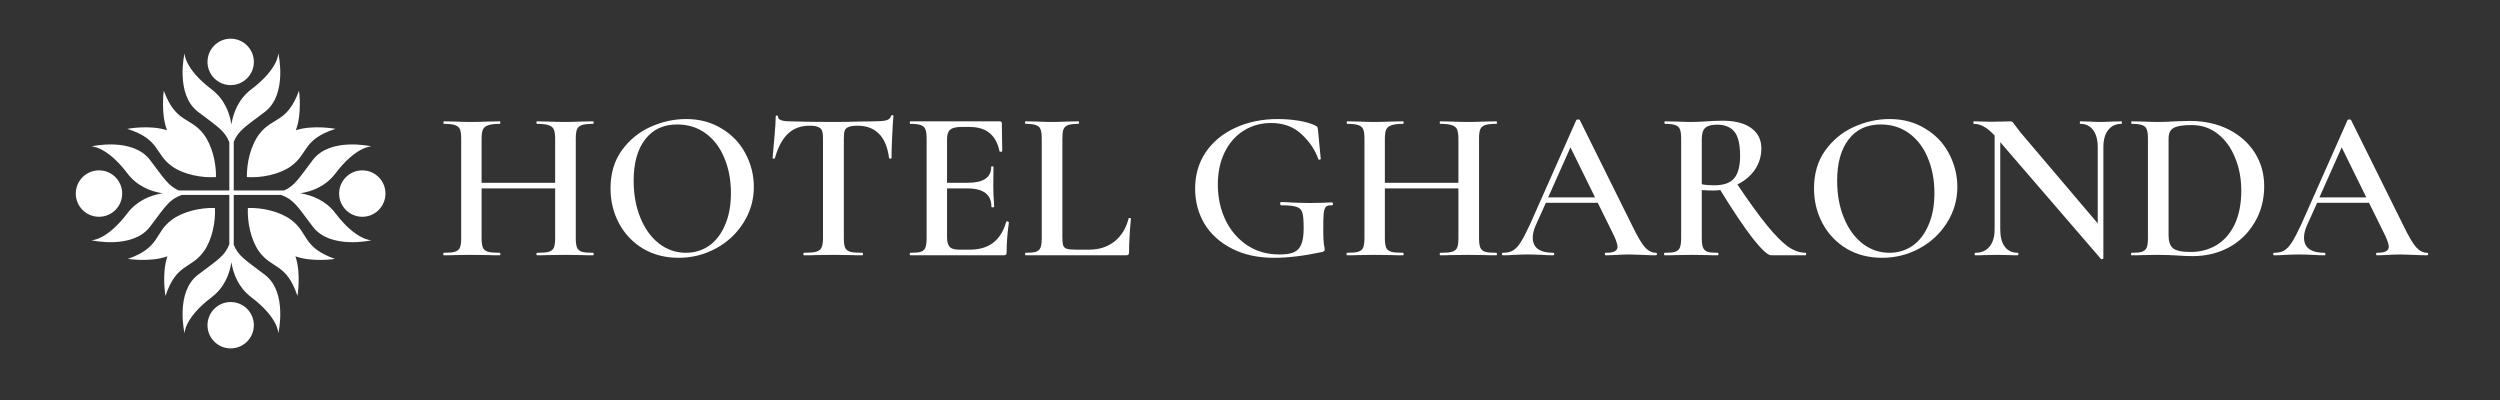
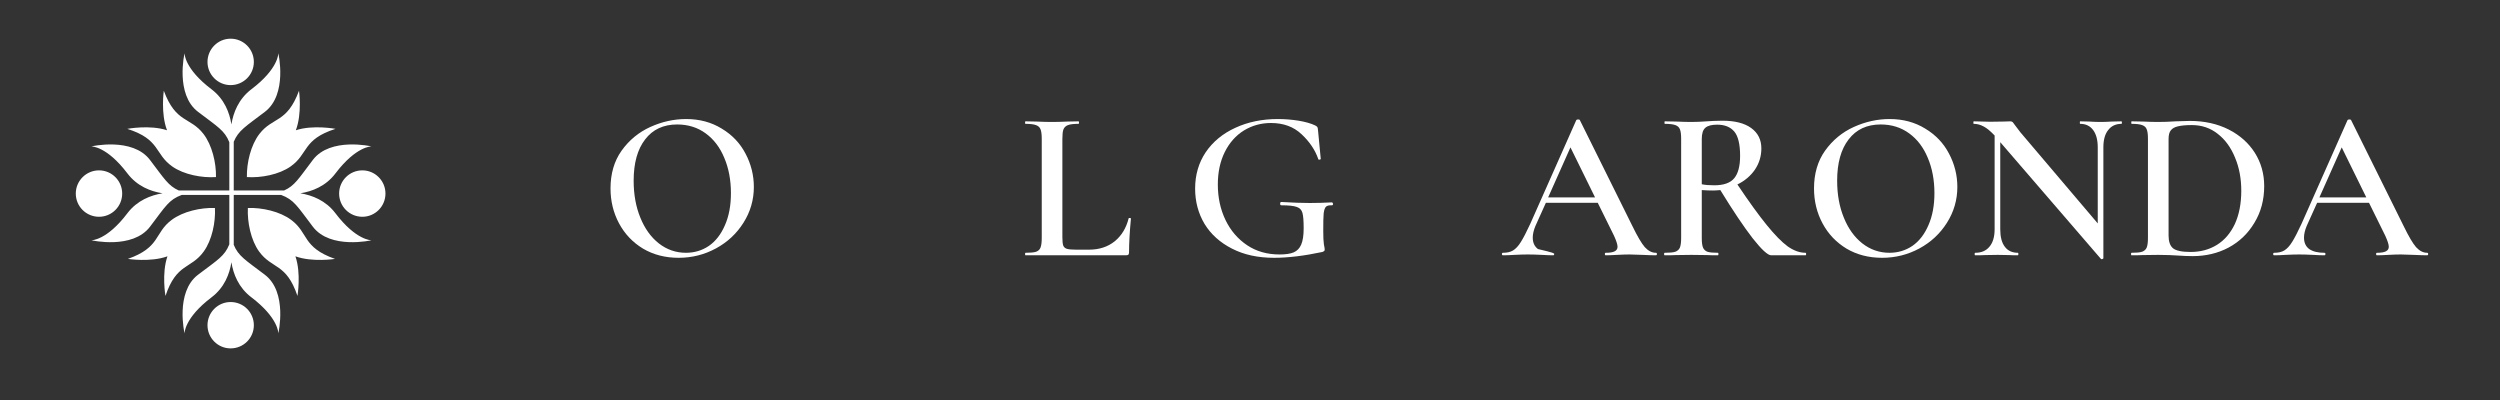
<svg xmlns="http://www.w3.org/2000/svg" width="250" zoomAndPan="magnify" viewBox="0 0 187.5 30" height="40" preserveAspectRatio="xMidYMid meet" version="1.0">
  <rect x="0" y="0" width="187.5" height="30" fill="#333333" stroke="none" />
  <defs>
    <g />
    <clipPath id="448423a3f9">
      <path d="M 5.684 2.902 L 28.91 2.902 L 28.91 26.129 L 5.684 26.129 Z M 5.684 2.902 " clip-rule="nonzero" />
    </clipPath>
  </defs>
  <g fill="#ffffff" fill-opacity="1">
    <g transform="translate(32.761, 19.147)">
      <g>
-         <path d="M 11.719 -0.188 C 11.75 -0.188 11.766 -0.156 11.766 -0.094 C 11.766 -0.031 11.75 0 11.719 0 C 11.352 0 11.062 -0.004 10.844 -0.016 L 9.656 -0.031 L 8.297 -0.016 C 8.098 -0.004 7.844 0 7.531 0 C 7.488 0 7.469 -0.031 7.469 -0.094 C 7.469 -0.156 7.488 -0.188 7.531 -0.188 C 7.938 -0.188 8.227 -0.211 8.406 -0.266 C 8.594 -0.328 8.719 -0.43 8.781 -0.578 C 8.844 -0.723 8.875 -0.961 8.875 -1.297 L 8.875 -5.016 L 3.359 -5.016 L 3.359 -1.297 C 3.359 -0.973 3.391 -0.734 3.453 -0.578 C 3.516 -0.43 3.641 -0.328 3.828 -0.266 C 4.016 -0.211 4.316 -0.188 4.734 -0.188 C 4.754 -0.188 4.766 -0.156 4.766 -0.094 C 4.766 -0.031 4.754 0 4.734 0 C 4.367 0 4.082 -0.004 3.875 -0.016 L 2.547 -0.031 L 1.359 -0.016 C 1.16 -0.004 0.879 0 0.516 0 C 0.492 0 0.484 -0.031 0.484 -0.094 C 0.484 -0.156 0.492 -0.188 0.516 -0.188 C 0.898 -0.188 1.18 -0.211 1.359 -0.266 C 1.547 -0.328 1.672 -0.43 1.734 -0.578 C 1.797 -0.734 1.828 -0.973 1.828 -1.297 L 1.828 -8.75 C 1.828 -9.07 1.797 -9.305 1.734 -9.453 C 1.672 -9.598 1.547 -9.703 1.359 -9.766 C 1.18 -9.828 0.906 -9.859 0.531 -9.859 C 0.508 -9.859 0.5 -9.891 0.5 -9.953 C 0.5 -10.016 0.508 -10.047 0.531 -10.047 L 1.375 -10.031 C 1.875 -10.008 2.266 -10 2.547 -10 C 2.922 -10 3.363 -10.008 3.875 -10.031 L 4.734 -10.047 C 4.754 -10.047 4.766 -10.016 4.766 -9.953 C 4.766 -9.891 4.754 -9.859 4.734 -9.859 C 4.328 -9.859 4.031 -9.82 3.844 -9.75 C 3.656 -9.688 3.523 -9.578 3.453 -9.422 C 3.391 -9.273 3.359 -9.039 3.359 -8.719 L 3.359 -5.438 L 8.875 -5.438 L 8.875 -8.719 C 8.875 -9.039 8.844 -9.273 8.781 -9.422 C 8.719 -9.578 8.594 -9.688 8.406 -9.75 C 8.219 -9.82 7.926 -9.859 7.531 -9.859 C 7.488 -9.859 7.469 -9.891 7.469 -9.953 C 7.469 -10.016 7.488 -10.047 7.531 -10.047 L 8.297 -10.031 C 8.805 -10.008 9.258 -10 9.656 -10 C 9.945 -10 10.344 -10.008 10.844 -10.031 L 11.719 -10.047 C 11.75 -10.047 11.766 -10.016 11.766 -9.953 C 11.766 -9.891 11.75 -9.859 11.719 -9.859 C 11.332 -9.859 11.051 -9.828 10.875 -9.766 C 10.695 -9.703 10.578 -9.598 10.516 -9.453 C 10.453 -9.305 10.422 -9.07 10.422 -8.75 L 10.422 -1.297 C 10.422 -0.973 10.453 -0.734 10.516 -0.578 C 10.578 -0.43 10.695 -0.328 10.875 -0.266 C 11.051 -0.211 11.332 -0.188 11.719 -0.188 Z M 11.719 -0.188 " />
-       </g>
+         </g>
    </g>
  </g>
  <g fill="#ffffff" fill-opacity="1">
    <g transform="translate(45.008, 19.147)">
      <g>
        <path d="M 5.891 0.188 C 4.891 0.188 4 -0.039 3.219 -0.5 C 2.445 -0.969 1.848 -1.598 1.422 -2.391 C 0.992 -3.191 0.781 -4.066 0.781 -5.016 C 0.781 -6.117 1.055 -7.062 1.609 -7.844 C 2.172 -8.633 2.891 -9.227 3.766 -9.625 C 4.641 -10.02 5.535 -10.219 6.453 -10.219 C 7.461 -10.219 8.352 -9.977 9.125 -9.5 C 9.906 -9.031 10.5 -8.406 10.906 -7.625 C 11.32 -6.844 11.531 -6.008 11.531 -5.125 C 11.531 -4.156 11.27 -3.258 10.75 -2.438 C 10.238 -1.625 9.551 -0.984 8.688 -0.516 C 7.82 -0.047 6.891 0.188 5.891 0.188 Z M 6.438 -0.188 C 7.07 -0.188 7.645 -0.359 8.156 -0.703 C 8.664 -1.055 9.066 -1.57 9.359 -2.25 C 9.66 -2.926 9.812 -3.727 9.812 -4.656 C 9.812 -5.645 9.645 -6.531 9.312 -7.312 C 8.988 -8.094 8.523 -8.703 7.922 -9.141 C 7.316 -9.586 6.602 -9.812 5.781 -9.812 C 4.75 -9.812 3.945 -9.438 3.375 -8.688 C 2.801 -7.945 2.516 -6.914 2.516 -5.594 C 2.516 -4.57 2.68 -3.648 3.016 -2.828 C 3.348 -2.004 3.812 -1.359 4.406 -0.891 C 5.008 -0.422 5.688 -0.188 6.438 -0.188 Z M 6.438 -0.188 " />
      </g>
    </g>
  </g>
  <g fill="#ffffff" fill-opacity="1">
    <g transform="translate(57.319, 19.147)">
      <g>
-         <path d="M 3.391 -9.719 C 2.734 -9.719 2.191 -9.516 1.766 -9.109 C 1.348 -8.703 1.023 -8.094 0.797 -7.281 C 0.797 -7.258 0.766 -7.25 0.703 -7.25 C 0.648 -7.25 0.625 -7.266 0.625 -7.297 C 0.664 -7.711 0.711 -8.25 0.766 -8.906 C 0.828 -9.57 0.859 -10.07 0.859 -10.406 C 0.859 -10.457 0.883 -10.484 0.938 -10.484 C 1 -10.484 1.031 -10.457 1.031 -10.406 C 1.031 -10.164 1.328 -10.047 1.922 -10.047 C 2.848 -10.016 3.926 -10 5.156 -10 C 5.789 -10 6.461 -10.008 7.172 -10.031 L 8.266 -10.047 C 8.672 -10.047 8.969 -10.07 9.156 -10.125 C 9.344 -10.176 9.461 -10.285 9.516 -10.453 C 9.523 -10.492 9.555 -10.516 9.609 -10.516 C 9.66 -10.516 9.688 -10.492 9.688 -10.453 C 9.656 -10.117 9.625 -9.613 9.594 -8.938 C 9.562 -8.258 9.547 -7.711 9.547 -7.297 C 9.547 -7.266 9.516 -7.25 9.453 -7.25 C 9.398 -7.25 9.367 -7.266 9.359 -7.297 C 9.254 -8.117 9 -8.727 8.594 -9.125 C 8.195 -9.52 7.664 -9.719 7 -9.719 C 6.695 -9.719 6.473 -9.688 6.328 -9.625 C 6.18 -9.57 6.082 -9.477 6.031 -9.344 C 5.988 -9.219 5.969 -9.008 5.969 -8.719 L 5.969 -1.297 C 5.969 -0.961 6 -0.723 6.062 -0.578 C 6.125 -0.43 6.25 -0.328 6.438 -0.266 C 6.633 -0.211 6.941 -0.188 7.359 -0.188 C 7.391 -0.188 7.406 -0.156 7.406 -0.094 C 7.406 -0.031 7.391 0 7.359 0 C 6.984 0 6.691 -0.004 6.484 -0.016 L 5.156 -0.031 L 3.906 -0.016 C 3.676 -0.004 3.363 0 2.969 0 C 2.945 0 2.938 -0.031 2.938 -0.094 C 2.938 -0.156 2.945 -0.188 2.969 -0.188 C 3.383 -0.188 3.691 -0.211 3.891 -0.266 C 4.098 -0.328 4.234 -0.43 4.297 -0.578 C 4.367 -0.734 4.406 -0.973 4.406 -1.297 L 4.406 -8.75 C 4.406 -9.031 4.379 -9.234 4.328 -9.359 C 4.273 -9.484 4.176 -9.57 4.031 -9.625 C 3.895 -9.688 3.68 -9.719 3.391 -9.719 Z M 3.391 -9.719 " />
-       </g>
+         </g>
    </g>
  </g>
  <g fill="#ffffff" fill-opacity="1">
    <g transform="translate(67.606, 19.147)">
      <g>
-         <path d="M 7.859 -2.516 C 7.859 -2.535 7.879 -2.547 7.922 -2.547 C 7.953 -2.547 7.984 -2.535 8.016 -2.516 C 8.047 -2.492 8.062 -2.477 8.062 -2.469 C 7.945 -1.656 7.891 -0.91 7.891 -0.234 C 7.891 -0.148 7.875 -0.086 7.844 -0.047 C 7.812 -0.016 7.75 0 7.656 0 L 0.672 0 C 0.641 0 0.625 -0.031 0.625 -0.094 C 0.625 -0.156 0.641 -0.188 0.672 -0.188 C 1.035 -0.188 1.301 -0.211 1.469 -0.266 C 1.633 -0.328 1.742 -0.43 1.797 -0.578 C 1.859 -0.734 1.891 -0.973 1.891 -1.297 L 1.891 -8.75 C 1.891 -9.07 1.859 -9.305 1.797 -9.453 C 1.742 -9.598 1.629 -9.703 1.453 -9.766 C 1.285 -9.828 1.023 -9.859 0.672 -9.859 C 0.641 -9.859 0.625 -9.891 0.625 -9.953 C 0.625 -10.016 0.641 -10.047 0.672 -10.047 L 7.359 -10.047 C 7.473 -10.047 7.531 -10 7.531 -9.906 L 7.562 -7.812 C 7.562 -7.789 7.531 -7.773 7.469 -7.766 C 7.406 -7.754 7.367 -7.766 7.359 -7.797 C 7.109 -9.016 6.363 -9.625 5.125 -9.625 L 4.484 -9.625 C 4.098 -9.625 3.82 -9.555 3.656 -9.422 C 3.5 -9.285 3.422 -9.051 3.422 -8.719 L 3.422 -5.438 L 4.969 -5.438 C 6.145 -5.438 6.734 -5.832 6.734 -6.625 C 6.734 -6.656 6.758 -6.672 6.812 -6.672 C 6.875 -6.672 6.906 -6.656 6.906 -6.625 L 6.891 -5.219 L 6.906 -4.469 C 6.938 -4.125 6.953 -3.848 6.953 -3.641 C 6.953 -3.609 6.914 -3.594 6.844 -3.594 C 6.781 -3.594 6.75 -3.609 6.75 -3.641 C 6.75 -4.555 6.148 -5.016 4.953 -5.016 L 3.422 -5.016 L 3.422 -1.359 C 3.422 -1.016 3.488 -0.77 3.625 -0.625 C 3.758 -0.488 4 -0.422 4.344 -0.422 L 5.125 -0.422 C 6.562 -0.422 7.473 -1.117 7.859 -2.516 Z M 7.859 -2.516 " />
-       </g>
+         </g>
    </g>
  </g>
  <g fill="#ffffff" fill-opacity="1">
    <g transform="translate(76.397, 19.147)">
      <g>
        <path d="M 3.281 -1.359 C 3.281 -1.078 3.301 -0.867 3.344 -0.734 C 3.395 -0.609 3.488 -0.523 3.625 -0.484 C 3.77 -0.441 4 -0.422 4.312 -0.422 L 5.281 -0.422 C 6.039 -0.422 6.68 -0.629 7.203 -1.047 C 7.723 -1.473 8.07 -2.047 8.25 -2.766 C 8.258 -2.797 8.289 -2.805 8.344 -2.797 C 8.395 -2.797 8.422 -2.781 8.422 -2.75 C 8.328 -1.738 8.281 -0.898 8.281 -0.234 C 8.281 -0.148 8.266 -0.086 8.234 -0.047 C 8.203 -0.016 8.141 0 8.047 0 L 0.516 0 C 0.492 0 0.484 -0.031 0.484 -0.094 C 0.484 -0.156 0.492 -0.188 0.516 -0.188 C 0.879 -0.188 1.145 -0.211 1.312 -0.266 C 1.477 -0.328 1.586 -0.43 1.641 -0.578 C 1.703 -0.734 1.734 -0.973 1.734 -1.297 L 1.734 -8.75 C 1.734 -9.07 1.703 -9.305 1.641 -9.453 C 1.586 -9.598 1.473 -9.703 1.297 -9.766 C 1.129 -9.828 0.867 -9.859 0.516 -9.859 C 0.492 -9.859 0.484 -9.891 0.484 -9.953 C 0.484 -10.016 0.492 -10.047 0.516 -10.047 L 1.328 -10.031 C 1.805 -10.008 2.191 -10 2.484 -10 C 2.805 -10 3.207 -10.008 3.688 -10.031 L 4.484 -10.047 C 4.516 -10.047 4.531 -10.016 4.531 -9.953 C 4.531 -9.891 4.516 -9.859 4.484 -9.859 C 4.129 -9.859 3.867 -9.828 3.703 -9.766 C 3.535 -9.703 3.422 -9.594 3.359 -9.438 C 3.305 -9.289 3.281 -9.055 3.281 -8.734 Z M 3.281 -1.359 " />
      </g>
    </g>
  </g>
  <g fill="#ffffff" fill-opacity="1">
    <g transform="translate(85.092, 19.147)">
      <g />
    </g>
  </g>
  <g fill="#ffffff" fill-opacity="1">
    <g transform="translate(88.853, 19.147)">
      <g>
        <path d="M 6.703 0.188 C 5.492 0.188 4.441 -0.039 3.547 -0.5 C 2.648 -0.957 1.961 -1.578 1.484 -2.359 C 1.016 -3.148 0.781 -4.031 0.781 -5 C 0.781 -6.031 1.047 -6.941 1.578 -7.734 C 2.117 -8.523 2.859 -9.133 3.797 -9.562 C 4.742 -10 5.805 -10.219 6.984 -10.219 C 7.516 -10.219 8.035 -10.176 8.547 -10.094 C 9.055 -10.008 9.473 -9.891 9.797 -9.734 C 9.891 -9.68 9.941 -9.641 9.953 -9.609 C 9.973 -9.578 9.988 -9.492 10 -9.359 L 10.203 -7.234 C 10.203 -7.203 10.172 -7.18 10.109 -7.172 C 10.055 -7.16 10.023 -7.176 10.016 -7.219 C 9.785 -7.895 9.367 -8.516 8.766 -9.078 C 8.172 -9.641 7.406 -9.922 6.469 -9.922 C 5.727 -9.922 5.051 -9.734 4.438 -9.359 C 3.832 -8.984 3.352 -8.441 3 -7.734 C 2.656 -7.035 2.484 -6.227 2.484 -5.312 C 2.484 -4.332 2.676 -3.441 3.062 -2.641 C 3.445 -1.848 3.988 -1.219 4.688 -0.75 C 5.383 -0.289 6.191 -0.062 7.109 -0.062 C 7.566 -0.062 7.922 -0.113 8.172 -0.219 C 8.43 -0.332 8.617 -0.523 8.734 -0.797 C 8.859 -1.078 8.922 -1.488 8.922 -2.031 C 8.922 -2.582 8.891 -2.969 8.828 -3.188 C 8.766 -3.406 8.625 -3.551 8.406 -3.625 C 8.188 -3.707 7.801 -3.75 7.25 -3.75 C 7.188 -3.75 7.156 -3.789 7.156 -3.875 C 7.156 -3.906 7.16 -3.93 7.172 -3.953 C 7.191 -3.984 7.211 -4 7.234 -4 C 8.117 -3.945 8.832 -3.922 9.375 -3.922 C 9.906 -3.922 10.461 -3.938 11.047 -3.969 C 11.066 -3.969 11.082 -3.953 11.094 -3.922 C 11.113 -3.898 11.125 -3.879 11.125 -3.859 C 11.125 -3.785 11.098 -3.75 11.047 -3.75 C 10.828 -3.758 10.676 -3.723 10.594 -3.641 C 10.508 -3.555 10.453 -3.391 10.422 -3.141 C 10.398 -2.898 10.391 -2.473 10.391 -1.859 C 10.391 -1.379 10.406 -1.035 10.438 -0.828 C 10.477 -0.629 10.5 -0.504 10.5 -0.453 C 10.5 -0.391 10.488 -0.348 10.469 -0.328 C 10.445 -0.305 10.398 -0.281 10.328 -0.25 C 8.973 0.039 7.766 0.188 6.703 0.188 Z M 6.703 0.188 " />
      </g>
    </g>
  </g>
  <g fill="#ffffff" fill-opacity="1">
    <g transform="translate(100.506, 19.147)">
      <g>
-         <path d="M 11.719 -0.188 C 11.75 -0.188 11.766 -0.156 11.766 -0.094 C 11.766 -0.031 11.75 0 11.719 0 C 11.352 0 11.062 -0.004 10.844 -0.016 L 9.656 -0.031 L 8.297 -0.016 C 8.098 -0.004 7.844 0 7.531 0 C 7.488 0 7.469 -0.031 7.469 -0.094 C 7.469 -0.156 7.488 -0.188 7.531 -0.188 C 7.938 -0.188 8.227 -0.211 8.406 -0.266 C 8.594 -0.328 8.719 -0.43 8.781 -0.578 C 8.844 -0.723 8.875 -0.961 8.875 -1.297 L 8.875 -5.016 L 3.359 -5.016 L 3.359 -1.297 C 3.359 -0.973 3.391 -0.734 3.453 -0.578 C 3.516 -0.43 3.641 -0.328 3.828 -0.266 C 4.016 -0.211 4.316 -0.188 4.734 -0.188 C 4.754 -0.188 4.766 -0.156 4.766 -0.094 C 4.766 -0.031 4.754 0 4.734 0 C 4.367 0 4.082 -0.004 3.875 -0.016 L 2.547 -0.031 L 1.359 -0.016 C 1.16 -0.004 0.879 0 0.516 0 C 0.492 0 0.484 -0.031 0.484 -0.094 C 0.484 -0.156 0.492 -0.188 0.516 -0.188 C 0.898 -0.188 1.18 -0.211 1.359 -0.266 C 1.547 -0.328 1.672 -0.43 1.734 -0.578 C 1.797 -0.734 1.828 -0.973 1.828 -1.297 L 1.828 -8.75 C 1.828 -9.07 1.797 -9.305 1.734 -9.453 C 1.672 -9.598 1.547 -9.703 1.359 -9.766 C 1.18 -9.828 0.906 -9.859 0.531 -9.859 C 0.508 -9.859 0.5 -9.891 0.5 -9.953 C 0.5 -10.016 0.508 -10.047 0.531 -10.047 L 1.375 -10.031 C 1.875 -10.008 2.266 -10 2.547 -10 C 2.922 -10 3.363 -10.008 3.875 -10.031 L 4.734 -10.047 C 4.754 -10.047 4.766 -10.016 4.766 -9.953 C 4.766 -9.891 4.754 -9.859 4.734 -9.859 C 4.328 -9.859 4.031 -9.82 3.844 -9.75 C 3.656 -9.688 3.523 -9.578 3.453 -9.422 C 3.391 -9.273 3.359 -9.039 3.359 -8.719 L 3.359 -5.438 L 8.875 -5.438 L 8.875 -8.719 C 8.875 -9.039 8.844 -9.273 8.781 -9.422 C 8.719 -9.578 8.594 -9.688 8.406 -9.75 C 8.219 -9.82 7.926 -9.859 7.531 -9.859 C 7.488 -9.859 7.469 -9.891 7.469 -9.953 C 7.469 -10.016 7.488 -10.047 7.531 -10.047 L 8.297 -10.031 C 8.805 -10.008 9.258 -10 9.656 -10 C 9.945 -10 10.344 -10.008 10.844 -10.031 L 11.719 -10.047 C 11.75 -10.047 11.766 -10.016 11.766 -9.953 C 11.766 -9.891 11.75 -9.859 11.719 -9.859 C 11.332 -9.859 11.051 -9.828 10.875 -9.766 C 10.695 -9.703 10.578 -9.598 10.516 -9.453 C 10.453 -9.305 10.422 -9.07 10.422 -8.75 L 10.422 -1.297 C 10.422 -0.973 10.453 -0.734 10.516 -0.578 C 10.578 -0.43 10.695 -0.328 10.875 -0.266 C 11.051 -0.211 11.332 -0.188 11.719 -0.188 Z M 11.719 -0.188 " />
-       </g>
+         </g>
    </g>
  </g>
  <g fill="#ffffff" fill-opacity="1">
    <g transform="translate(112.753, 19.147)">
      <g>
-         <path d="M 11.438 -0.188 C 11.488 -0.188 11.516 -0.156 11.516 -0.094 C 11.516 -0.031 11.488 0 11.438 0 C 11.227 0 10.898 -0.008 10.453 -0.031 C 10.004 -0.051 9.676 -0.062 9.469 -0.062 C 9.195 -0.062 8.879 -0.051 8.516 -0.031 C 8.148 -0.008 7.867 0 7.672 0 C 7.629 0 7.609 -0.031 7.609 -0.094 C 7.609 -0.156 7.629 -0.188 7.672 -0.188 C 7.984 -0.188 8.207 -0.223 8.344 -0.297 C 8.488 -0.367 8.562 -0.484 8.562 -0.641 C 8.562 -0.805 8.473 -1.082 8.297 -1.469 L 7.078 -3.938 L 3.188 -3.938 L 2.406 -2.203 C 2.27 -1.879 2.203 -1.586 2.203 -1.328 C 2.203 -0.953 2.332 -0.664 2.594 -0.469 C 2.863 -0.281 3.242 -0.188 3.734 -0.188 C 3.785 -0.188 3.812 -0.156 3.812 -0.094 C 3.812 -0.031 3.785 0 3.734 0 C 3.535 0 3.254 -0.008 2.891 -0.031 C 2.484 -0.051 2.129 -0.062 1.828 -0.062 C 1.547 -0.062 1.207 -0.051 0.812 -0.031 C 0.477 -0.008 0.195 0 -0.031 0 C -0.082 0 -0.109 -0.031 -0.109 -0.094 C -0.109 -0.156 -0.082 -0.188 -0.031 -0.188 C 0.27 -0.188 0.52 -0.242 0.719 -0.359 C 0.926 -0.484 1.125 -0.695 1.312 -1 C 1.508 -1.312 1.742 -1.766 2.016 -2.359 L 5.469 -10.141 C 5.488 -10.172 5.535 -10.188 5.609 -10.188 C 5.68 -10.188 5.723 -10.172 5.734 -10.141 L 9.672 -2.203 C 10.047 -1.43 10.359 -0.898 10.609 -0.609 C 10.867 -0.328 11.145 -0.188 11.438 -0.188 Z M 3.359 -4.344 L 6.875 -4.344 L 5.031 -8.094 Z M 3.359 -4.344 " />
+         <path d="M 11.438 -0.188 C 11.488 -0.188 11.516 -0.156 11.516 -0.094 C 11.516 -0.031 11.488 0 11.438 0 C 11.227 0 10.898 -0.008 10.453 -0.031 C 10.004 -0.051 9.676 -0.062 9.469 -0.062 C 9.195 -0.062 8.879 -0.051 8.516 -0.031 C 8.148 -0.008 7.867 0 7.672 0 C 7.629 0 7.609 -0.031 7.609 -0.094 C 7.609 -0.156 7.629 -0.188 7.672 -0.188 C 7.984 -0.188 8.207 -0.223 8.344 -0.297 C 8.488 -0.367 8.562 -0.484 8.562 -0.641 C 8.562 -0.805 8.473 -1.082 8.297 -1.469 L 7.078 -3.938 L 3.188 -3.938 L 2.406 -2.203 C 2.27 -1.879 2.203 -1.586 2.203 -1.328 C 2.203 -0.953 2.332 -0.664 2.594 -0.469 C 3.785 -0.188 3.812 -0.156 3.812 -0.094 C 3.812 -0.031 3.785 0 3.734 0 C 3.535 0 3.254 -0.008 2.891 -0.031 C 2.484 -0.051 2.129 -0.062 1.828 -0.062 C 1.547 -0.062 1.207 -0.051 0.812 -0.031 C 0.477 -0.008 0.195 0 -0.031 0 C -0.082 0 -0.109 -0.031 -0.109 -0.094 C -0.109 -0.156 -0.082 -0.188 -0.031 -0.188 C 0.27 -0.188 0.52 -0.242 0.719 -0.359 C 0.926 -0.484 1.125 -0.695 1.312 -1 C 1.508 -1.312 1.742 -1.766 2.016 -2.359 L 5.469 -10.141 C 5.488 -10.172 5.535 -10.188 5.609 -10.188 C 5.68 -10.188 5.723 -10.172 5.734 -10.141 L 9.672 -2.203 C 10.047 -1.43 10.359 -0.898 10.609 -0.609 C 10.867 -0.328 11.145 -0.188 11.438 -0.188 Z M 3.359 -4.344 L 6.875 -4.344 L 5.031 -8.094 Z M 3.359 -4.344 " />
      </g>
    </g>
  </g>
  <g fill="#ffffff" fill-opacity="1">
    <g transform="translate(124.18, 19.147)">
      <g>
        <path d="M 11.234 -0.188 C 11.266 -0.188 11.281 -0.156 11.281 -0.094 C 11.281 -0.031 11.266 0 11.234 0 L 8.656 0 C 8.406 0 7.941 -0.426 7.266 -1.281 C 6.598 -2.145 5.789 -3.348 4.844 -4.891 C 4.602 -4.867 4.422 -4.859 4.297 -4.859 C 4.055 -4.859 3.773 -4.867 3.453 -4.891 L 3.453 -1.297 C 3.453 -0.961 3.484 -0.723 3.547 -0.578 C 3.609 -0.43 3.719 -0.328 3.875 -0.266 C 4.039 -0.211 4.305 -0.188 4.672 -0.188 C 4.691 -0.188 4.703 -0.156 4.703 -0.094 C 4.703 -0.031 4.691 0 4.672 0 C 4.316 0 4.047 -0.004 3.859 -0.016 L 2.672 -0.031 L 1.516 -0.016 C 1.305 -0.004 1.023 0 0.672 0 C 0.641 0 0.625 -0.031 0.625 -0.094 C 0.625 -0.156 0.641 -0.188 0.672 -0.188 C 1.035 -0.188 1.301 -0.211 1.469 -0.266 C 1.633 -0.328 1.75 -0.43 1.812 -0.578 C 1.875 -0.734 1.906 -0.973 1.906 -1.297 L 1.906 -8.75 C 1.906 -9.07 1.875 -9.305 1.812 -9.453 C 1.758 -9.598 1.645 -9.703 1.469 -9.766 C 1.301 -9.828 1.039 -9.859 0.688 -9.859 C 0.664 -9.859 0.656 -9.891 0.656 -9.953 C 0.656 -10.016 0.664 -10.047 0.688 -10.047 L 1.531 -10.031 C 2 -10.008 2.379 -10 2.672 -10 C 3.023 -10 3.41 -10.016 3.828 -10.047 C 3.961 -10.055 4.129 -10.066 4.328 -10.078 C 4.523 -10.086 4.75 -10.094 5 -10.094 C 5.938 -10.094 6.656 -9.91 7.156 -9.547 C 7.664 -9.18 7.922 -8.672 7.922 -8.016 C 7.922 -7.43 7.758 -6.898 7.438 -6.422 C 7.113 -5.953 6.676 -5.582 6.125 -5.312 C 7 -4.008 7.734 -2.992 8.328 -2.266 C 8.922 -1.535 9.441 -1.004 9.891 -0.672 C 10.348 -0.348 10.797 -0.188 11.234 -0.188 Z M 3.453 -5.328 C 3.711 -5.273 4.023 -5.25 4.391 -5.25 C 5.086 -5.25 5.582 -5.422 5.875 -5.766 C 6.176 -6.117 6.328 -6.68 6.328 -7.453 C 6.328 -8.328 6.18 -8.938 5.891 -9.281 C 5.598 -9.625 5.172 -9.797 4.609 -9.797 C 4.191 -9.797 3.895 -9.719 3.719 -9.562 C 3.539 -9.406 3.453 -9.125 3.453 -8.719 Z M 3.453 -5.328 " />
      </g>
    </g>
  </g>
  <g fill="#ffffff" fill-opacity="1">
    <g transform="translate(135.27, 19.147)">
      <g>
        <path d="M 5.891 0.188 C 4.891 0.188 4 -0.039 3.219 -0.5 C 2.445 -0.969 1.848 -1.598 1.422 -2.391 C 0.992 -3.191 0.781 -4.066 0.781 -5.016 C 0.781 -6.117 1.055 -7.062 1.609 -7.844 C 2.172 -8.633 2.891 -9.227 3.766 -9.625 C 4.641 -10.02 5.535 -10.219 6.453 -10.219 C 7.461 -10.219 8.352 -9.977 9.125 -9.5 C 9.906 -9.031 10.5 -8.406 10.906 -7.625 C 11.32 -6.844 11.531 -6.008 11.531 -5.125 C 11.531 -4.156 11.27 -3.258 10.75 -2.438 C 10.238 -1.625 9.551 -0.984 8.688 -0.516 C 7.82 -0.047 6.891 0.188 5.891 0.188 Z M 6.438 -0.188 C 7.07 -0.188 7.645 -0.359 8.156 -0.703 C 8.664 -1.055 9.066 -1.57 9.359 -2.25 C 9.66 -2.926 9.812 -3.727 9.812 -4.656 C 9.812 -5.645 9.645 -6.531 9.312 -7.312 C 8.988 -8.094 8.523 -8.703 7.922 -9.141 C 7.316 -9.586 6.602 -9.812 5.781 -9.812 C 4.75 -9.812 3.945 -9.438 3.375 -8.688 C 2.801 -7.945 2.516 -6.914 2.516 -5.594 C 2.516 -4.57 2.68 -3.648 3.016 -2.828 C 3.348 -2.004 3.812 -1.359 4.406 -0.891 C 5.008 -0.422 5.688 -0.188 6.438 -0.188 Z M 6.438 -0.188 " />
      </g>
    </g>
  </g>
  <g fill="#ffffff" fill-opacity="1">
    <g transform="translate(147.581, 19.147)">
      <g>
        <path d="M 11.531 -10.047 C 11.551 -10.047 11.562 -10.016 11.562 -9.953 C 11.562 -9.891 11.551 -9.859 11.531 -9.859 C 11.102 -9.859 10.77 -9.703 10.531 -9.391 C 10.289 -9.086 10.172 -8.656 10.172 -8.094 L 10.172 0.219 C 10.172 0.25 10.145 0.27 10.094 0.281 C 10.039 0.301 10.004 0.297 9.984 0.266 L 2.438 -8.484 L 2.438 -1.953 C 2.438 -1.379 2.551 -0.941 2.781 -0.641 C 3.008 -0.336 3.336 -0.188 3.766 -0.188 C 3.785 -0.188 3.797 -0.156 3.797 -0.094 C 3.797 -0.031 3.785 0 3.766 0 C 3.473 0 3.254 -0.004 3.109 -0.016 L 2.25 -0.031 L 1.297 -0.016 C 1.129 -0.004 0.883 0 0.562 0 C 0.531 0 0.516 -0.031 0.516 -0.094 C 0.516 -0.156 0.531 -0.188 0.562 -0.188 C 1.02 -0.188 1.375 -0.336 1.625 -0.641 C 1.883 -0.941 2.016 -1.379 2.016 -1.953 L 2.016 -8.984 C 1.711 -9.305 1.441 -9.531 1.203 -9.656 C 0.961 -9.789 0.711 -9.859 0.453 -9.859 C 0.43 -9.859 0.422 -9.891 0.422 -9.953 C 0.422 -10.016 0.43 -10.047 0.453 -10.047 L 1.094 -10.031 C 1.227 -10.02 1.426 -10.016 1.688 -10.016 L 2.719 -10.031 C 2.844 -10.039 3 -10.047 3.188 -10.047 C 3.27 -10.047 3.332 -10.023 3.375 -9.984 C 3.414 -9.941 3.477 -9.859 3.562 -9.734 L 3.953 -9.219 L 9.75 -2.391 L 9.75 -8.094 C 9.75 -8.656 9.633 -9.086 9.406 -9.391 C 9.176 -9.703 8.852 -9.859 8.438 -9.859 C 8.414 -9.859 8.406 -9.891 8.406 -9.953 C 8.406 -10.016 8.414 -10.047 8.438 -10.047 L 9.094 -10.031 C 9.438 -10.008 9.723 -10 9.953 -10 C 10.172 -10 10.461 -10.008 10.828 -10.031 Z M 11.531 -10.047 " />
      </g>
    </g>
  </g>
  <g fill="#ffffff" fill-opacity="1">
    <g transform="translate(159.346, 19.147)">
      <g>
        <path d="M 5.109 0.062 C 4.773 0.062 4.391 0.047 3.953 0.016 C 3.797 0.004 3.594 -0.004 3.344 -0.016 C 3.094 -0.023 2.816 -0.031 2.516 -0.031 L 1.359 -0.016 C 1.16 -0.004 0.879 0 0.516 0 C 0.492 0 0.484 -0.031 0.484 -0.094 C 0.484 -0.156 0.492 -0.188 0.516 -0.188 C 0.879 -0.188 1.145 -0.211 1.312 -0.266 C 1.477 -0.328 1.594 -0.43 1.656 -0.578 C 1.719 -0.734 1.75 -0.973 1.75 -1.297 L 1.75 -8.75 C 1.75 -9.07 1.719 -9.305 1.656 -9.453 C 1.602 -9.598 1.488 -9.703 1.312 -9.766 C 1.145 -9.828 0.883 -9.859 0.531 -9.859 C 0.508 -9.859 0.5 -9.891 0.5 -9.953 C 0.5 -10.016 0.508 -10.047 0.531 -10.047 L 1.375 -10.031 C 1.852 -10.008 2.234 -10 2.516 -10 C 2.941 -10 3.375 -10.016 3.812 -10.047 C 4.344 -10.066 4.703 -10.078 4.891 -10.078 C 5.984 -10.078 6.953 -9.863 7.797 -9.438 C 8.641 -9.008 9.297 -8.426 9.766 -7.688 C 10.234 -6.945 10.469 -6.113 10.469 -5.188 C 10.469 -4.156 10.223 -3.238 9.734 -2.438 C 9.254 -1.633 8.609 -1.016 7.797 -0.578 C 6.984 -0.148 6.086 0.062 5.109 0.062 Z M 4.953 -0.25 C 5.691 -0.25 6.348 -0.426 6.922 -0.781 C 7.492 -1.133 7.941 -1.656 8.266 -2.344 C 8.586 -3.039 8.75 -3.875 8.75 -4.844 C 8.75 -5.758 8.594 -6.586 8.281 -7.328 C 7.977 -8.078 7.547 -8.672 6.984 -9.109 C 6.43 -9.547 5.785 -9.766 5.047 -9.766 C 4.598 -9.766 4.25 -9.734 4 -9.672 C 3.758 -9.617 3.582 -9.52 3.469 -9.375 C 3.352 -9.238 3.297 -9.02 3.297 -8.719 L 3.297 -1.484 C 3.297 -1.035 3.406 -0.719 3.625 -0.531 C 3.852 -0.344 4.297 -0.25 4.953 -0.25 Z M 4.953 -0.25 " />
      </g>
    </g>
  </g>
  <g fill="#ffffff" fill-opacity="1">
    <g transform="translate(170.597, 19.147)">
      <g>
        <path d="M 11.438 -0.188 C 11.488 -0.188 11.516 -0.156 11.516 -0.094 C 11.516 -0.031 11.488 0 11.438 0 C 11.227 0 10.898 -0.008 10.453 -0.031 C 10.004 -0.051 9.676 -0.062 9.469 -0.062 C 9.195 -0.062 8.879 -0.051 8.516 -0.031 C 8.148 -0.008 7.867 0 7.672 0 C 7.629 0 7.609 -0.031 7.609 -0.094 C 7.609 -0.156 7.629 -0.188 7.672 -0.188 C 7.984 -0.188 8.207 -0.223 8.344 -0.297 C 8.488 -0.367 8.562 -0.484 8.562 -0.641 C 8.562 -0.805 8.473 -1.082 8.297 -1.469 L 7.078 -3.938 L 3.188 -3.938 L 2.406 -2.203 C 2.27 -1.879 2.203 -1.586 2.203 -1.328 C 2.203 -0.953 2.332 -0.664 2.594 -0.469 C 2.863 -0.281 3.242 -0.188 3.734 -0.188 C 3.785 -0.188 3.812 -0.156 3.812 -0.094 C 3.812 -0.031 3.785 0 3.734 0 C 3.535 0 3.254 -0.008 2.891 -0.031 C 2.484 -0.051 2.129 -0.062 1.828 -0.062 C 1.547 -0.062 1.207 -0.051 0.812 -0.031 C 0.477 -0.008 0.195 0 -0.031 0 C -0.082 0 -0.109 -0.031 -0.109 -0.094 C -0.109 -0.156 -0.082 -0.188 -0.031 -0.188 C 0.27 -0.188 0.52 -0.242 0.719 -0.359 C 0.926 -0.484 1.125 -0.695 1.312 -1 C 1.508 -1.312 1.742 -1.766 2.016 -2.359 L 5.469 -10.141 C 5.488 -10.172 5.535 -10.188 5.609 -10.188 C 5.68 -10.188 5.723 -10.172 5.734 -10.141 L 9.672 -2.203 C 10.047 -1.43 10.359 -0.898 10.609 -0.609 C 10.867 -0.328 11.145 -0.188 11.438 -0.188 Z M 3.359 -4.344 L 6.875 -4.344 L 5.031 -8.094 Z M 3.359 -4.344 " />
      </g>
    </g>
  </g>
  <g clip-path="url(#448423a3f9)">
    <path fill="#ffffff" d="M 9.547 9.664 C 9.547 9.664 11.238 9.344 12.527 9.77 C 12.043 8.504 12.285 6.805 12.285 6.805 C 13.195 9.254 14.254 8.746 15.258 10.043 C 15.91 10.887 16.219 12.219 16.199 13.281 C 15.141 13.352 13.789 13.098 12.918 12.484 C 11.574 11.535 12.039 10.457 9.547 9.664 Z M 12.41 22.195 C 12.41 22.195 12.113 20.504 12.559 19.223 C 11.285 19.684 9.59 19.418 9.59 19.418 C 12.051 18.547 11.559 17.48 12.871 16.496 C 13.723 15.855 15.062 15.562 16.121 15.598 C 16.176 16.656 15.902 18.008 15.277 18.867 C 14.316 20.199 13.242 19.715 12.41 22.195 Z M 25.164 9.664 C 25.164 9.664 23.473 9.344 22.188 9.77 C 22.668 8.504 22.426 6.805 22.426 6.805 C 21.52 9.254 20.461 8.746 19.457 10.043 C 18.805 10.887 18.496 12.219 18.516 13.281 C 19.574 13.352 20.926 13.098 21.797 12.484 C 23.141 11.535 22.676 10.457 25.164 9.664 Z M 22.309 22.195 C 22.309 22.195 22.598 20.504 22.156 19.223 C 23.426 19.684 25.125 19.418 25.125 19.418 C 22.66 18.547 23.16 17.48 21.844 16.496 C 20.992 15.855 19.652 15.562 18.59 15.598 C 18.539 16.656 18.812 18.008 19.434 18.867 C 20.402 20.199 21.477 19.715 22.309 22.195 Z M 13.84 25.004 C 13.84 25.004 13.125 21.918 14.852 20.605 C 16.348 19.473 16.848 19.207 17.199 18.324 L 17.199 14.621 L 13.629 14.621 C 12.664 14.977 12.426 15.457 11.25 17.004 C 9.938 18.73 6.852 18.02 6.852 18.02 C 6.852 18.02 8 18.051 9.555 15.992 C 10.289 15.027 11.312 14.641 12.191 14.496 C 11.312 14.359 10.289 13.973 9.555 13.004 C 7.996 10.945 6.848 10.98 6.848 10.98 C 6.848 10.98 9.934 10.266 11.246 11.992 C 12.328 13.414 12.621 13.934 13.406 14.285 L 17.199 14.285 L 17.199 10.668 C 16.848 9.789 16.348 9.523 14.852 8.387 C 13.125 7.074 13.84 3.992 13.84 3.992 C 13.84 3.992 13.805 5.137 15.863 6.695 C 16.832 7.43 17.219 8.453 17.355 9.332 C 17.496 8.453 17.887 7.43 18.852 6.695 C 20.91 5.141 20.875 3.992 20.875 3.992 C 20.875 3.992 21.59 7.078 19.863 8.391 C 18.391 9.508 17.887 9.785 17.531 10.633 L 17.531 14.285 L 21.309 14.285 C 22.098 13.934 22.387 13.414 23.465 11.992 C 24.777 10.266 27.863 10.98 27.863 10.98 C 27.863 10.98 26.723 10.945 25.16 13.004 C 24.43 13.973 23.402 14.359 22.527 14.496 C 23.402 14.641 24.426 15.027 25.156 15.992 C 26.719 18.051 27.863 18.02 27.863 18.02 C 27.863 18.02 24.777 18.73 23.465 17.004 C 22.289 15.457 22.047 14.977 21.086 14.621 L 17.531 14.621 L 17.531 18.363 C 17.887 19.215 18.391 19.488 19.863 20.605 C 21.59 21.918 20.875 25.004 20.875 25.004 C 20.875 25.004 20.91 23.859 18.852 22.297 C 17.887 21.566 17.496 20.547 17.355 19.668 C 17.219 20.547 16.832 21.57 15.863 22.301 C 13.805 23.863 13.84 25.004 13.84 25.004 Z M 7.426 12.777 C 8.387 12.777 9.164 13.559 9.164 14.516 C 9.164 15.48 8.387 16.258 7.426 16.258 C 6.465 16.258 5.684 15.48 5.684 14.516 C 5.684 13.559 6.465 12.777 7.426 12.777 Z M 27.176 12.777 C 28.133 12.777 28.91 13.559 28.91 14.516 C 28.91 15.48 28.133 16.258 27.176 16.258 C 26.211 16.258 25.434 15.48 25.434 14.516 C 25.434 13.559 26.211 12.777 27.176 12.777 Z M 15.562 24.391 C 15.562 23.43 16.34 22.652 17.297 22.652 C 18.262 22.652 19.039 23.43 19.039 24.391 C 19.039 25.352 18.262 26.129 17.297 26.129 C 16.34 26.129 15.562 25.352 15.562 24.391 Z M 15.562 4.645 C 15.562 3.684 16.34 2.902 17.297 2.902 C 18.262 2.902 19.039 3.684 19.039 4.645 C 19.039 5.602 18.262 6.383 17.297 6.383 C 16.34 6.383 15.562 5.602 15.562 4.645 Z M 15.562 4.645 " fill-opacity="1" fill-rule="evenodd" />
  </g>
</svg>